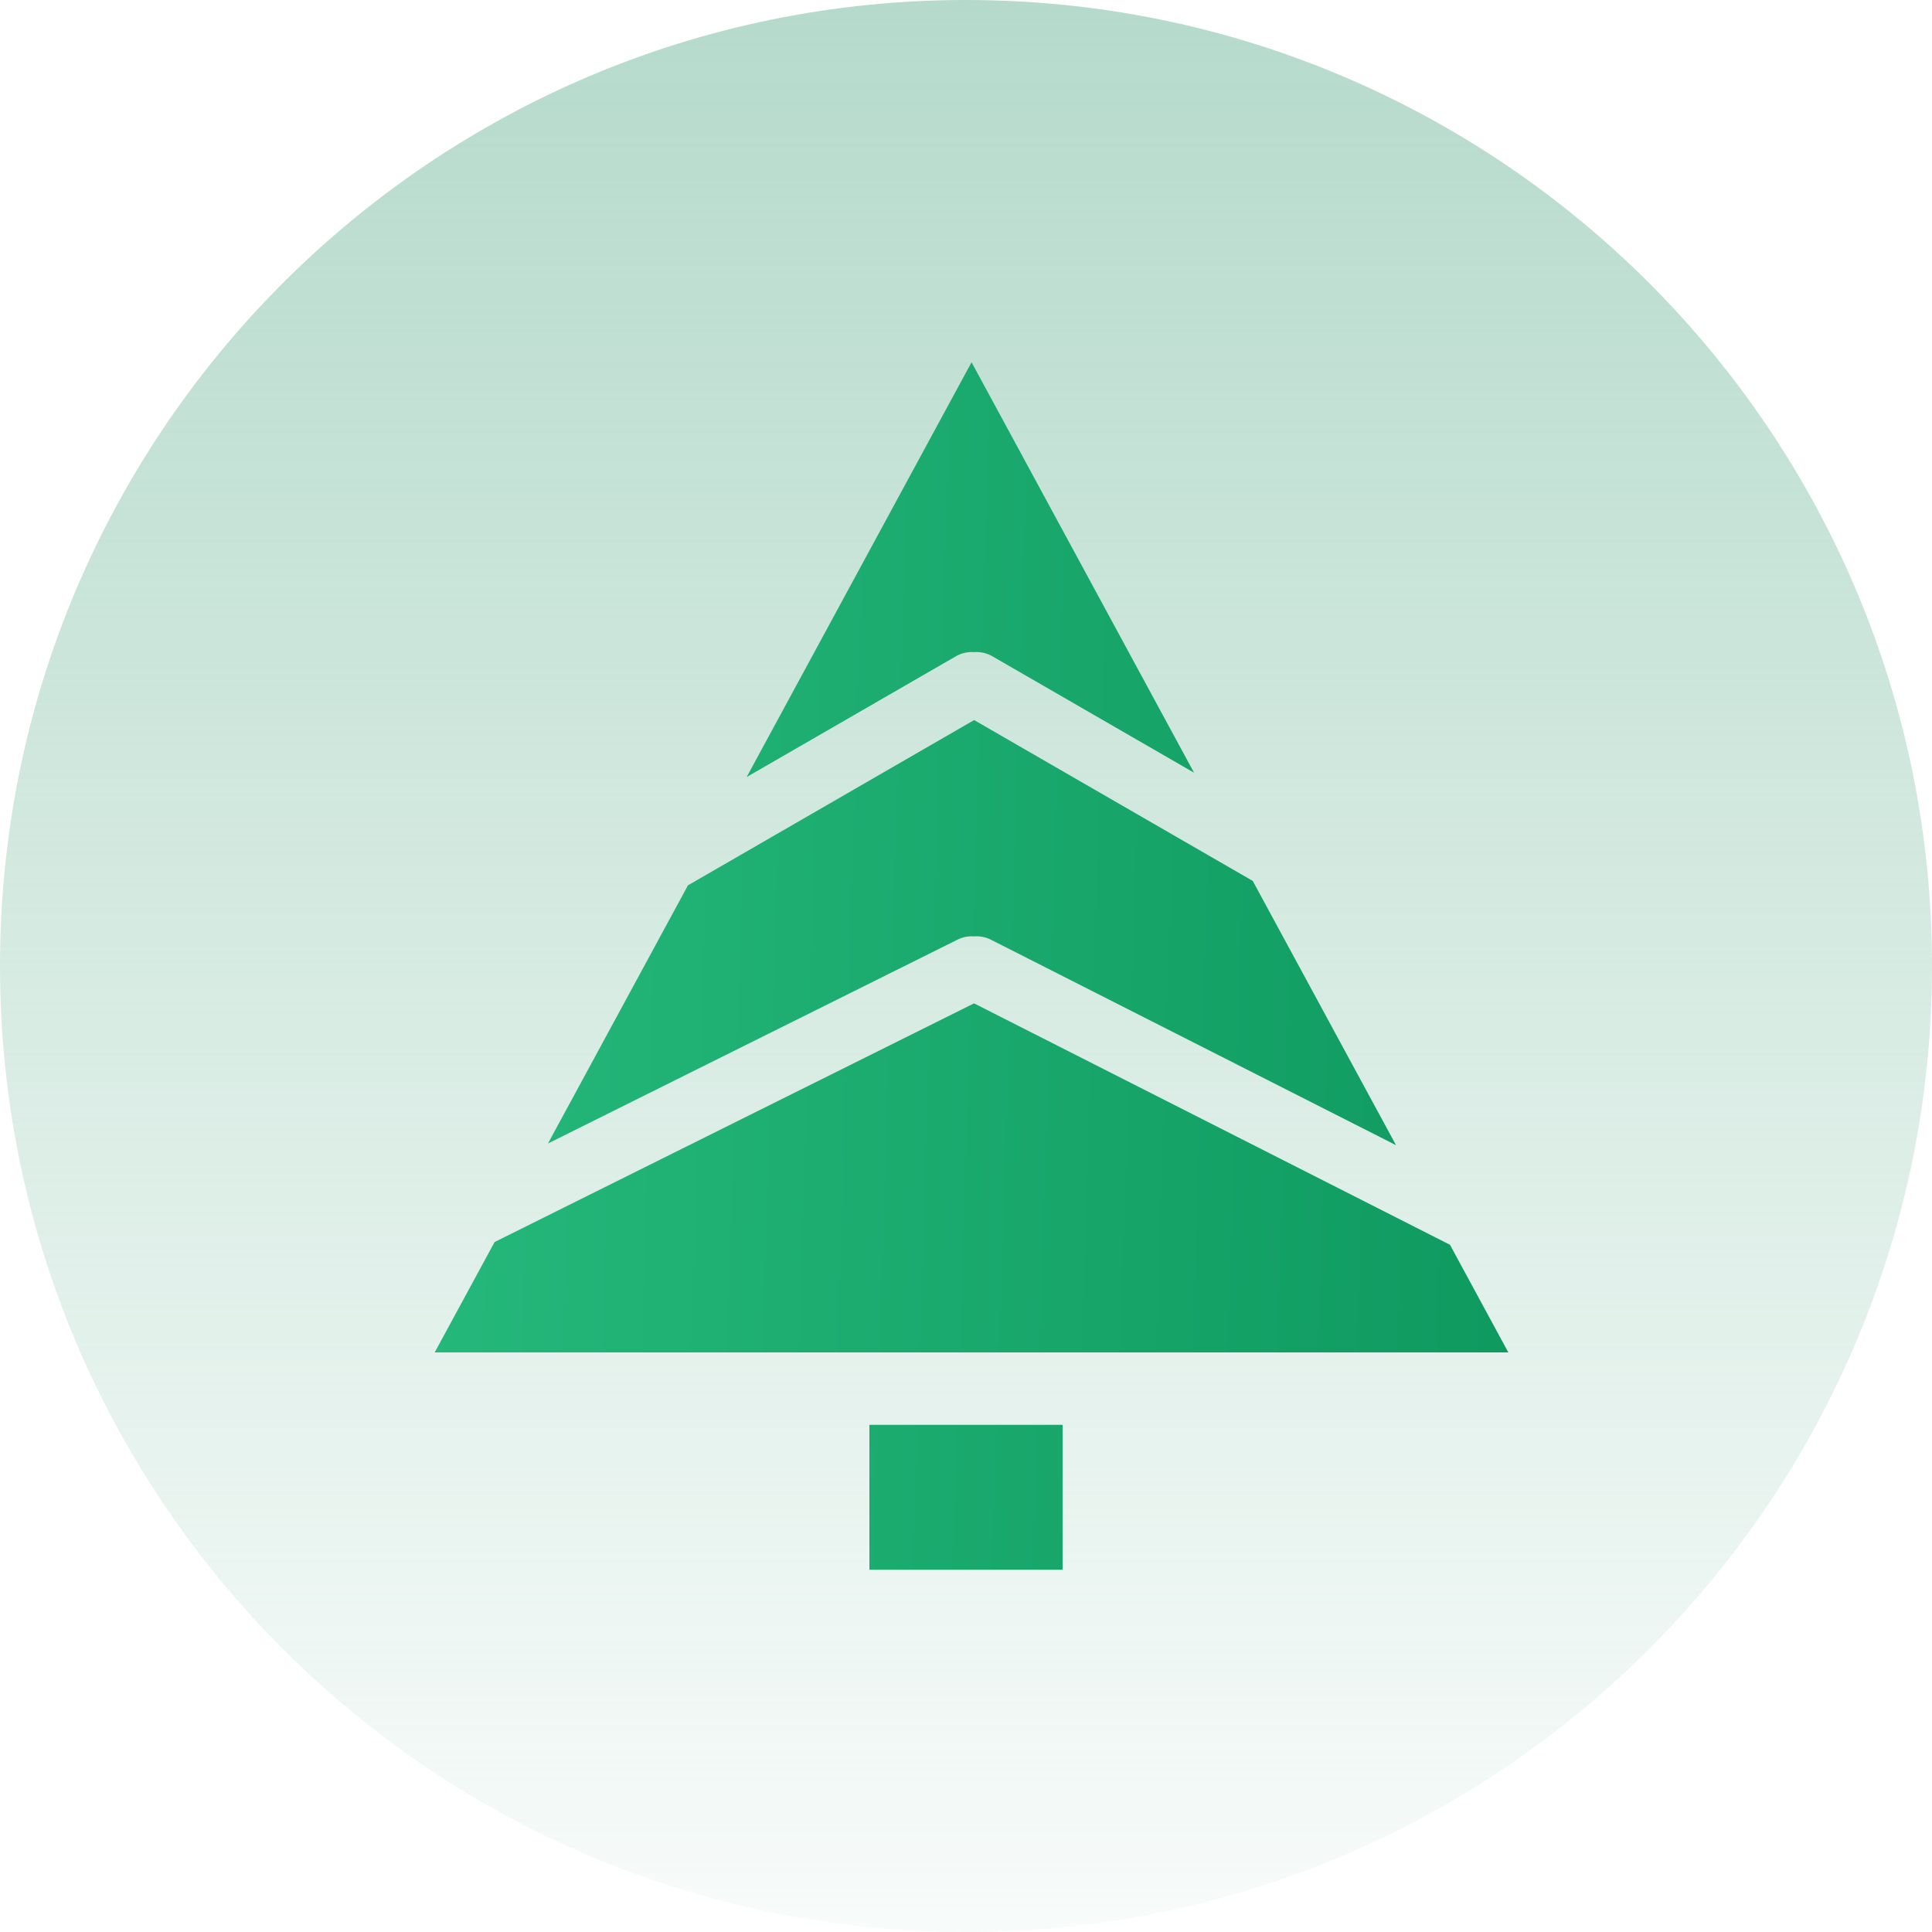
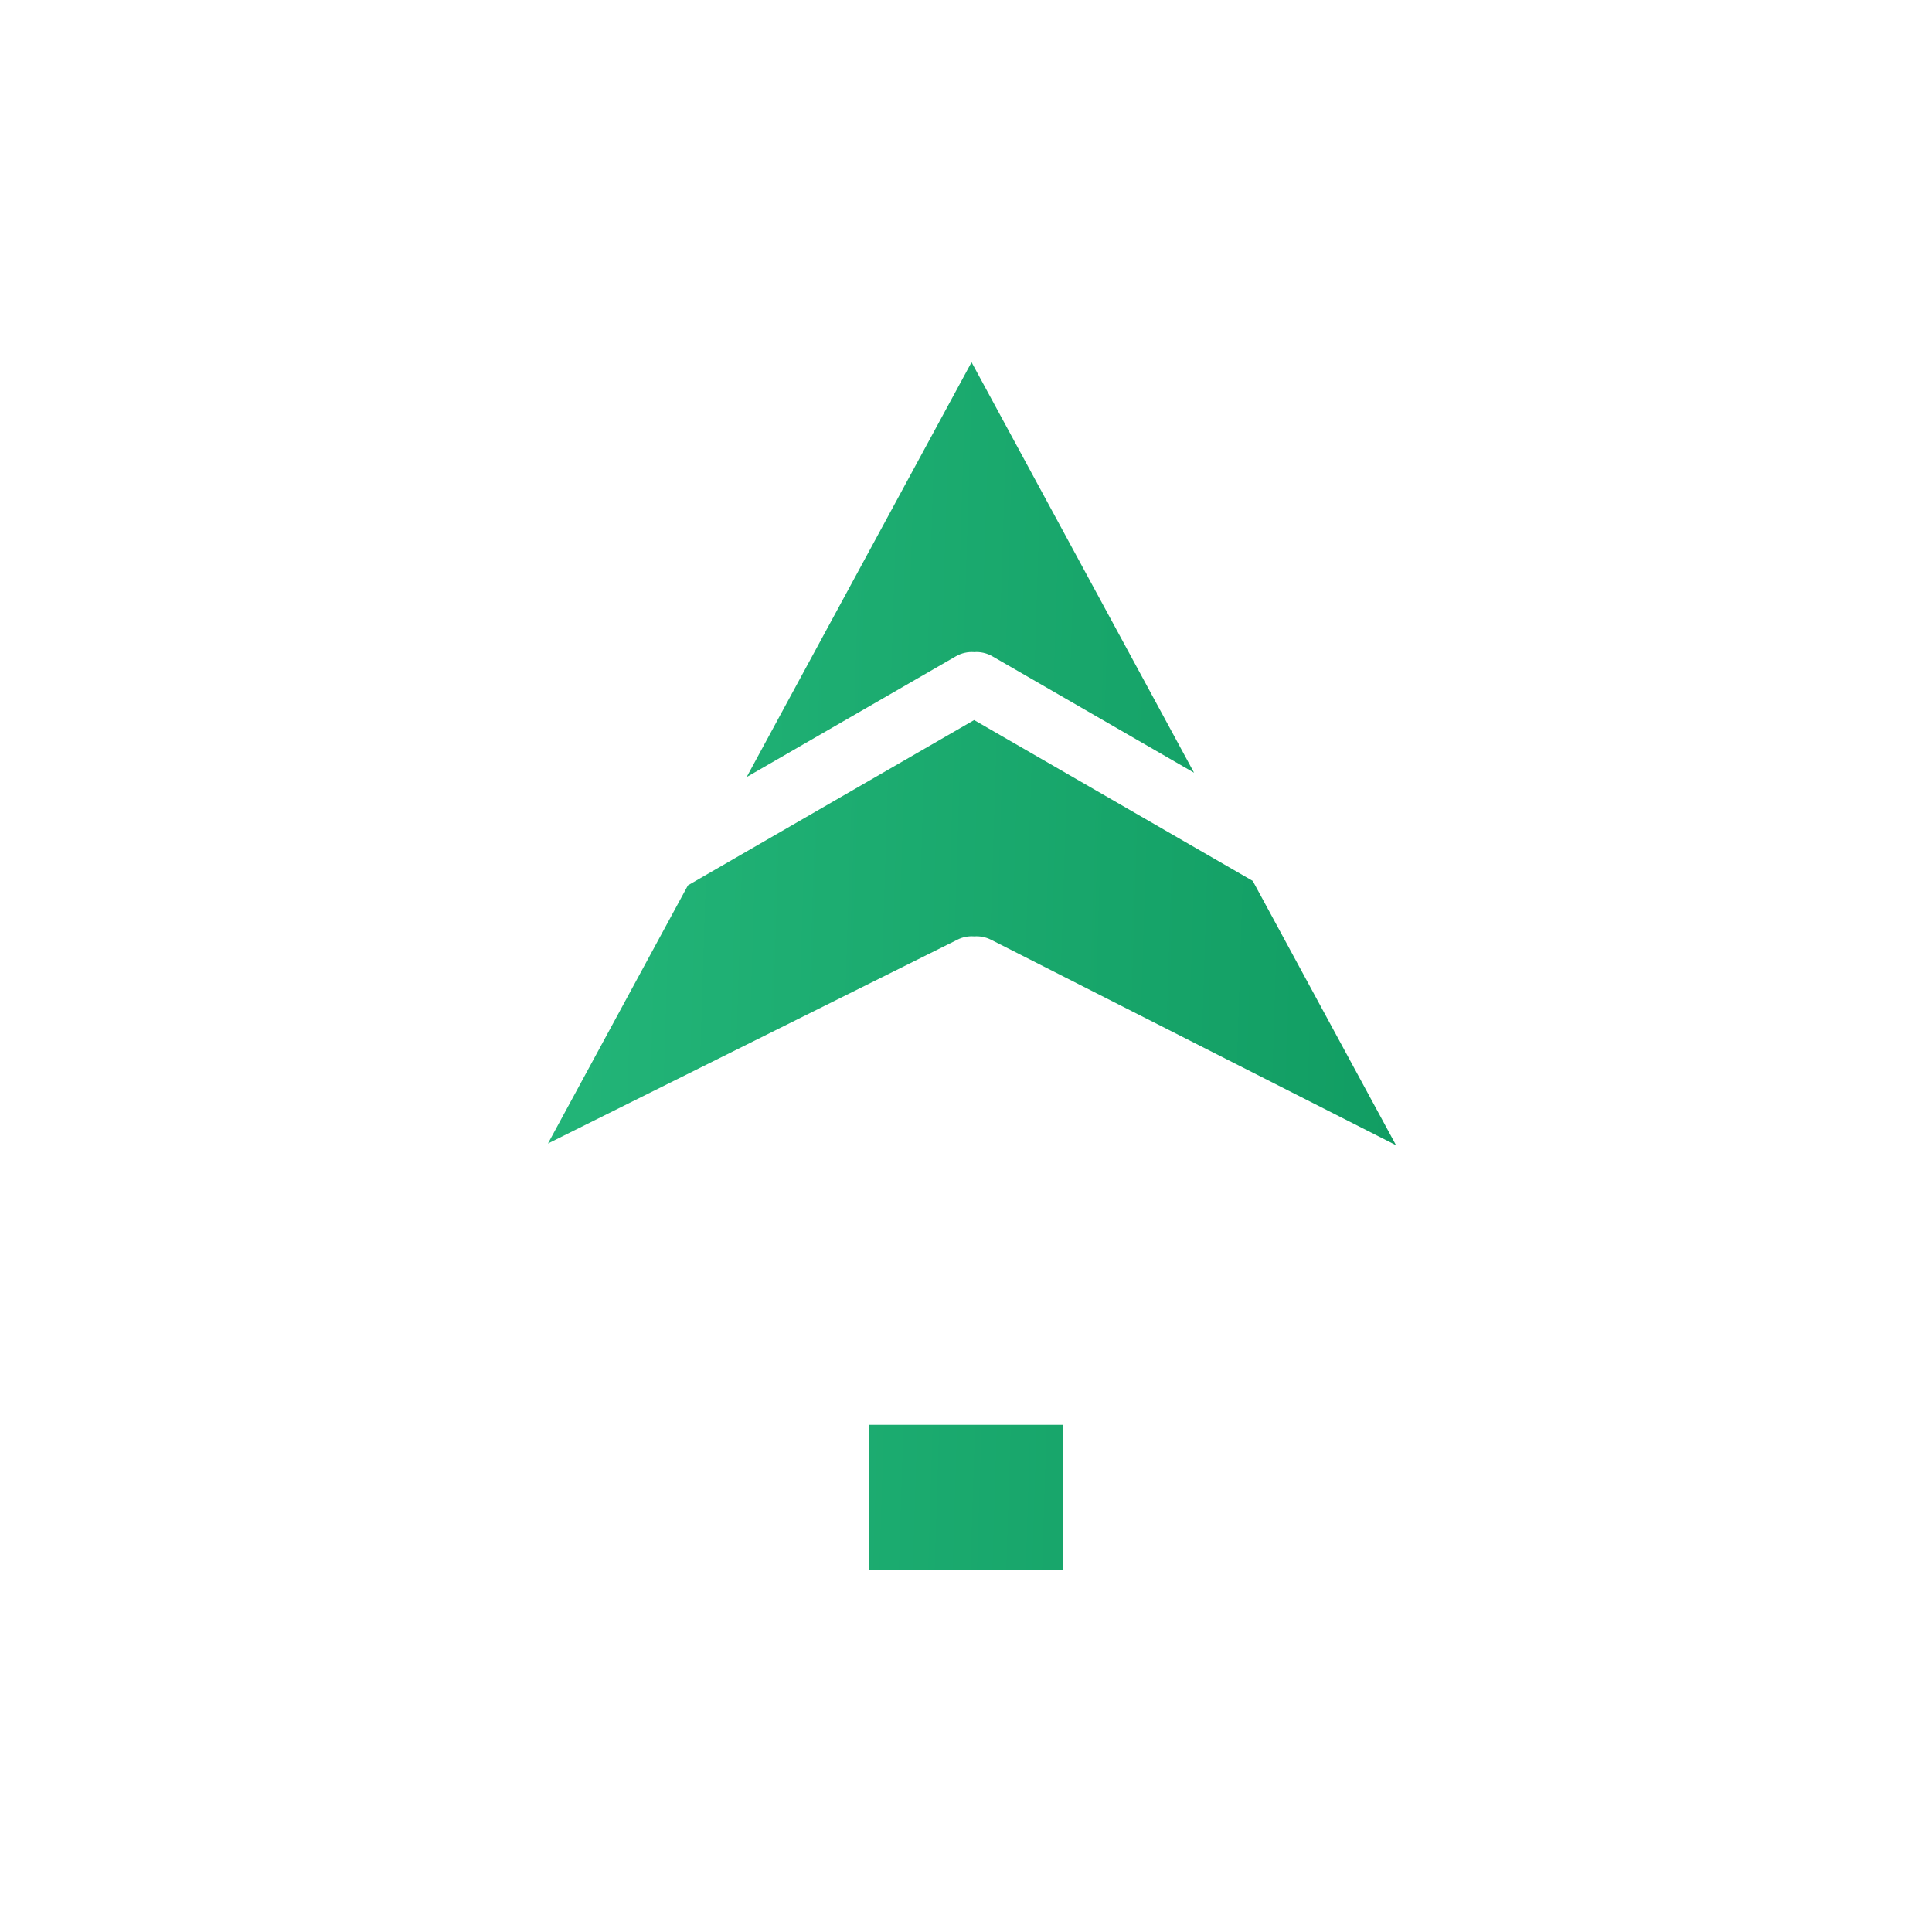
<svg xmlns="http://www.w3.org/2000/svg" width="24" height="24" viewBox="0 0 24 24" fill="none">
-   <path d="M0 12C0 5.373 5.373 0 12 0C18.627 0 24 5.373 24 12C24 18.627 18.627 24 12 24C5.373 24 0 18.627 0 12Z" fill="url(#paint0_linear_24685_104603)" />
  <g clip-path="url(#clip0_24685_104603)">
    <path d="M9.275 9.653L12.069 4.5L14.833 9.599L12.33 8.154C12.258 8.112 12.178 8.095 12.101 8.101C12.024 8.095 11.944 8.112 11.872 8.154L9.275 9.653Z" fill="url(#paint1_linear_24685_104603)" />
    <path d="M8.546 10.998L6.807 14.205L11.894 11.673C11.961 11.639 12.032 11.627 12.101 11.632C12.171 11.627 12.244 11.64 12.311 11.674L17.342 14.226L15.562 10.943L12.101 8.945L8.546 10.998Z" fill="url(#paint2_linear_24685_104603)" />
-     <path d="M18.012 15.463L12.1 12.464L6.144 15.429L5.4 16.8L18.737 16.8L18.012 15.463Z" fill="url(#paint3_linear_24685_104603)" />
    <path d="M10.8 17.7H13.2V19.5H10.8V17.7Z" fill="url(#paint4_linear_24685_104603)" />
  </g>
  <defs>
    <linearGradient id="paint0_linear_24685_104603" x1="12" y1="0" x2="12" y2="24" gradientUnits="userSpaceOnUse">
      <stop stop-color="#B5DACB" />
      <stop offset="1" stop-color="#B5DACB" stop-opacity="0.1" />
    </linearGradient>
    <linearGradient id="paint1_linear_24685_104603" x1="5.4" y1="12" x2="18.724" y2="12.419" gradientUnits="userSpaceOnUse">
      <stop stop-color="#25B87B" />
      <stop offset="1" stop-color="#0F9A60" />
    </linearGradient>
    <linearGradient id="paint2_linear_24685_104603" x1="5.4" y1="12" x2="18.724" y2="12.419" gradientUnits="userSpaceOnUse">
      <stop stop-color="#25B87B" />
      <stop offset="1" stop-color="#0F9A60" />
    </linearGradient>
    <linearGradient id="paint3_linear_24685_104603" x1="5.4" y1="12" x2="18.724" y2="12.419" gradientUnits="userSpaceOnUse">
      <stop stop-color="#25B87B" />
      <stop offset="1" stop-color="#0F9A60" />
    </linearGradient>
    <linearGradient id="paint4_linear_24685_104603" x1="5.4" y1="12" x2="18.724" y2="12.419" gradientUnits="userSpaceOnUse">
      <stop stop-color="#25B87B" />
      <stop offset="1" stop-color="#0F9A60" />
    </linearGradient>
    <clipPath id="clip0_24685_104603">
      <rect width="15" height="15" fill="white" transform="translate(4.5 4.5)" />
    </clipPath>
  </defs>
</svg>